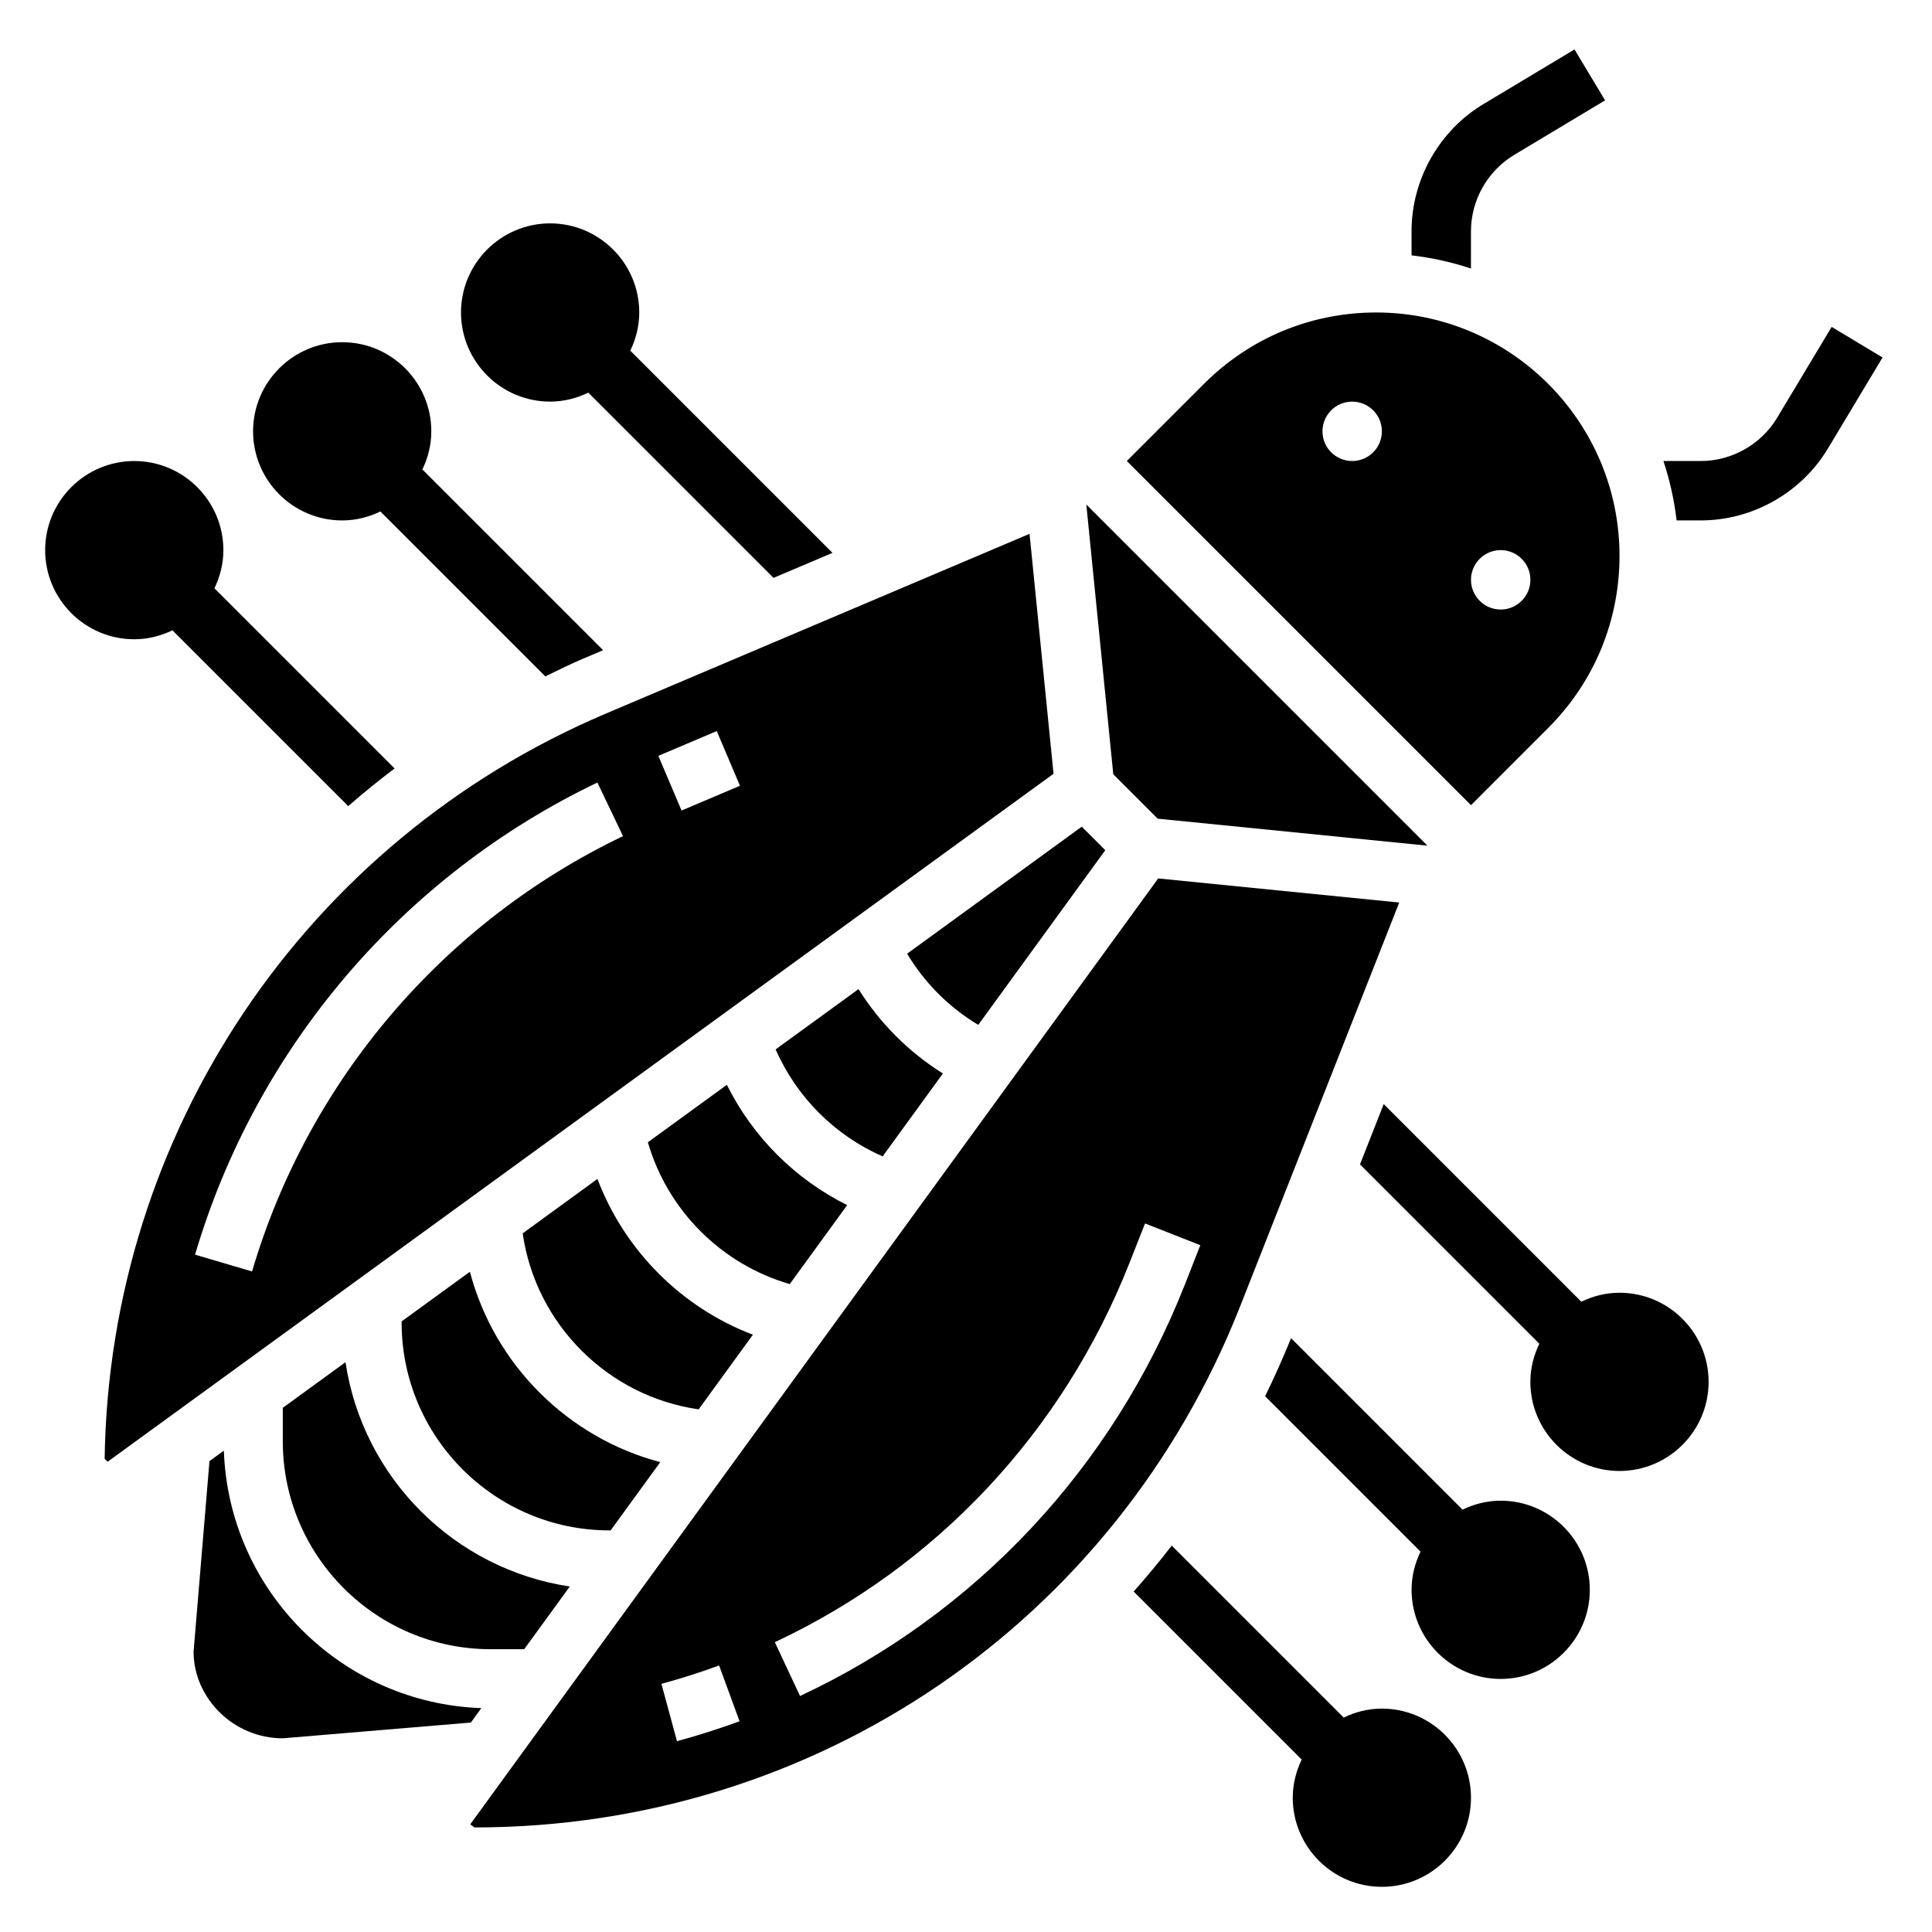
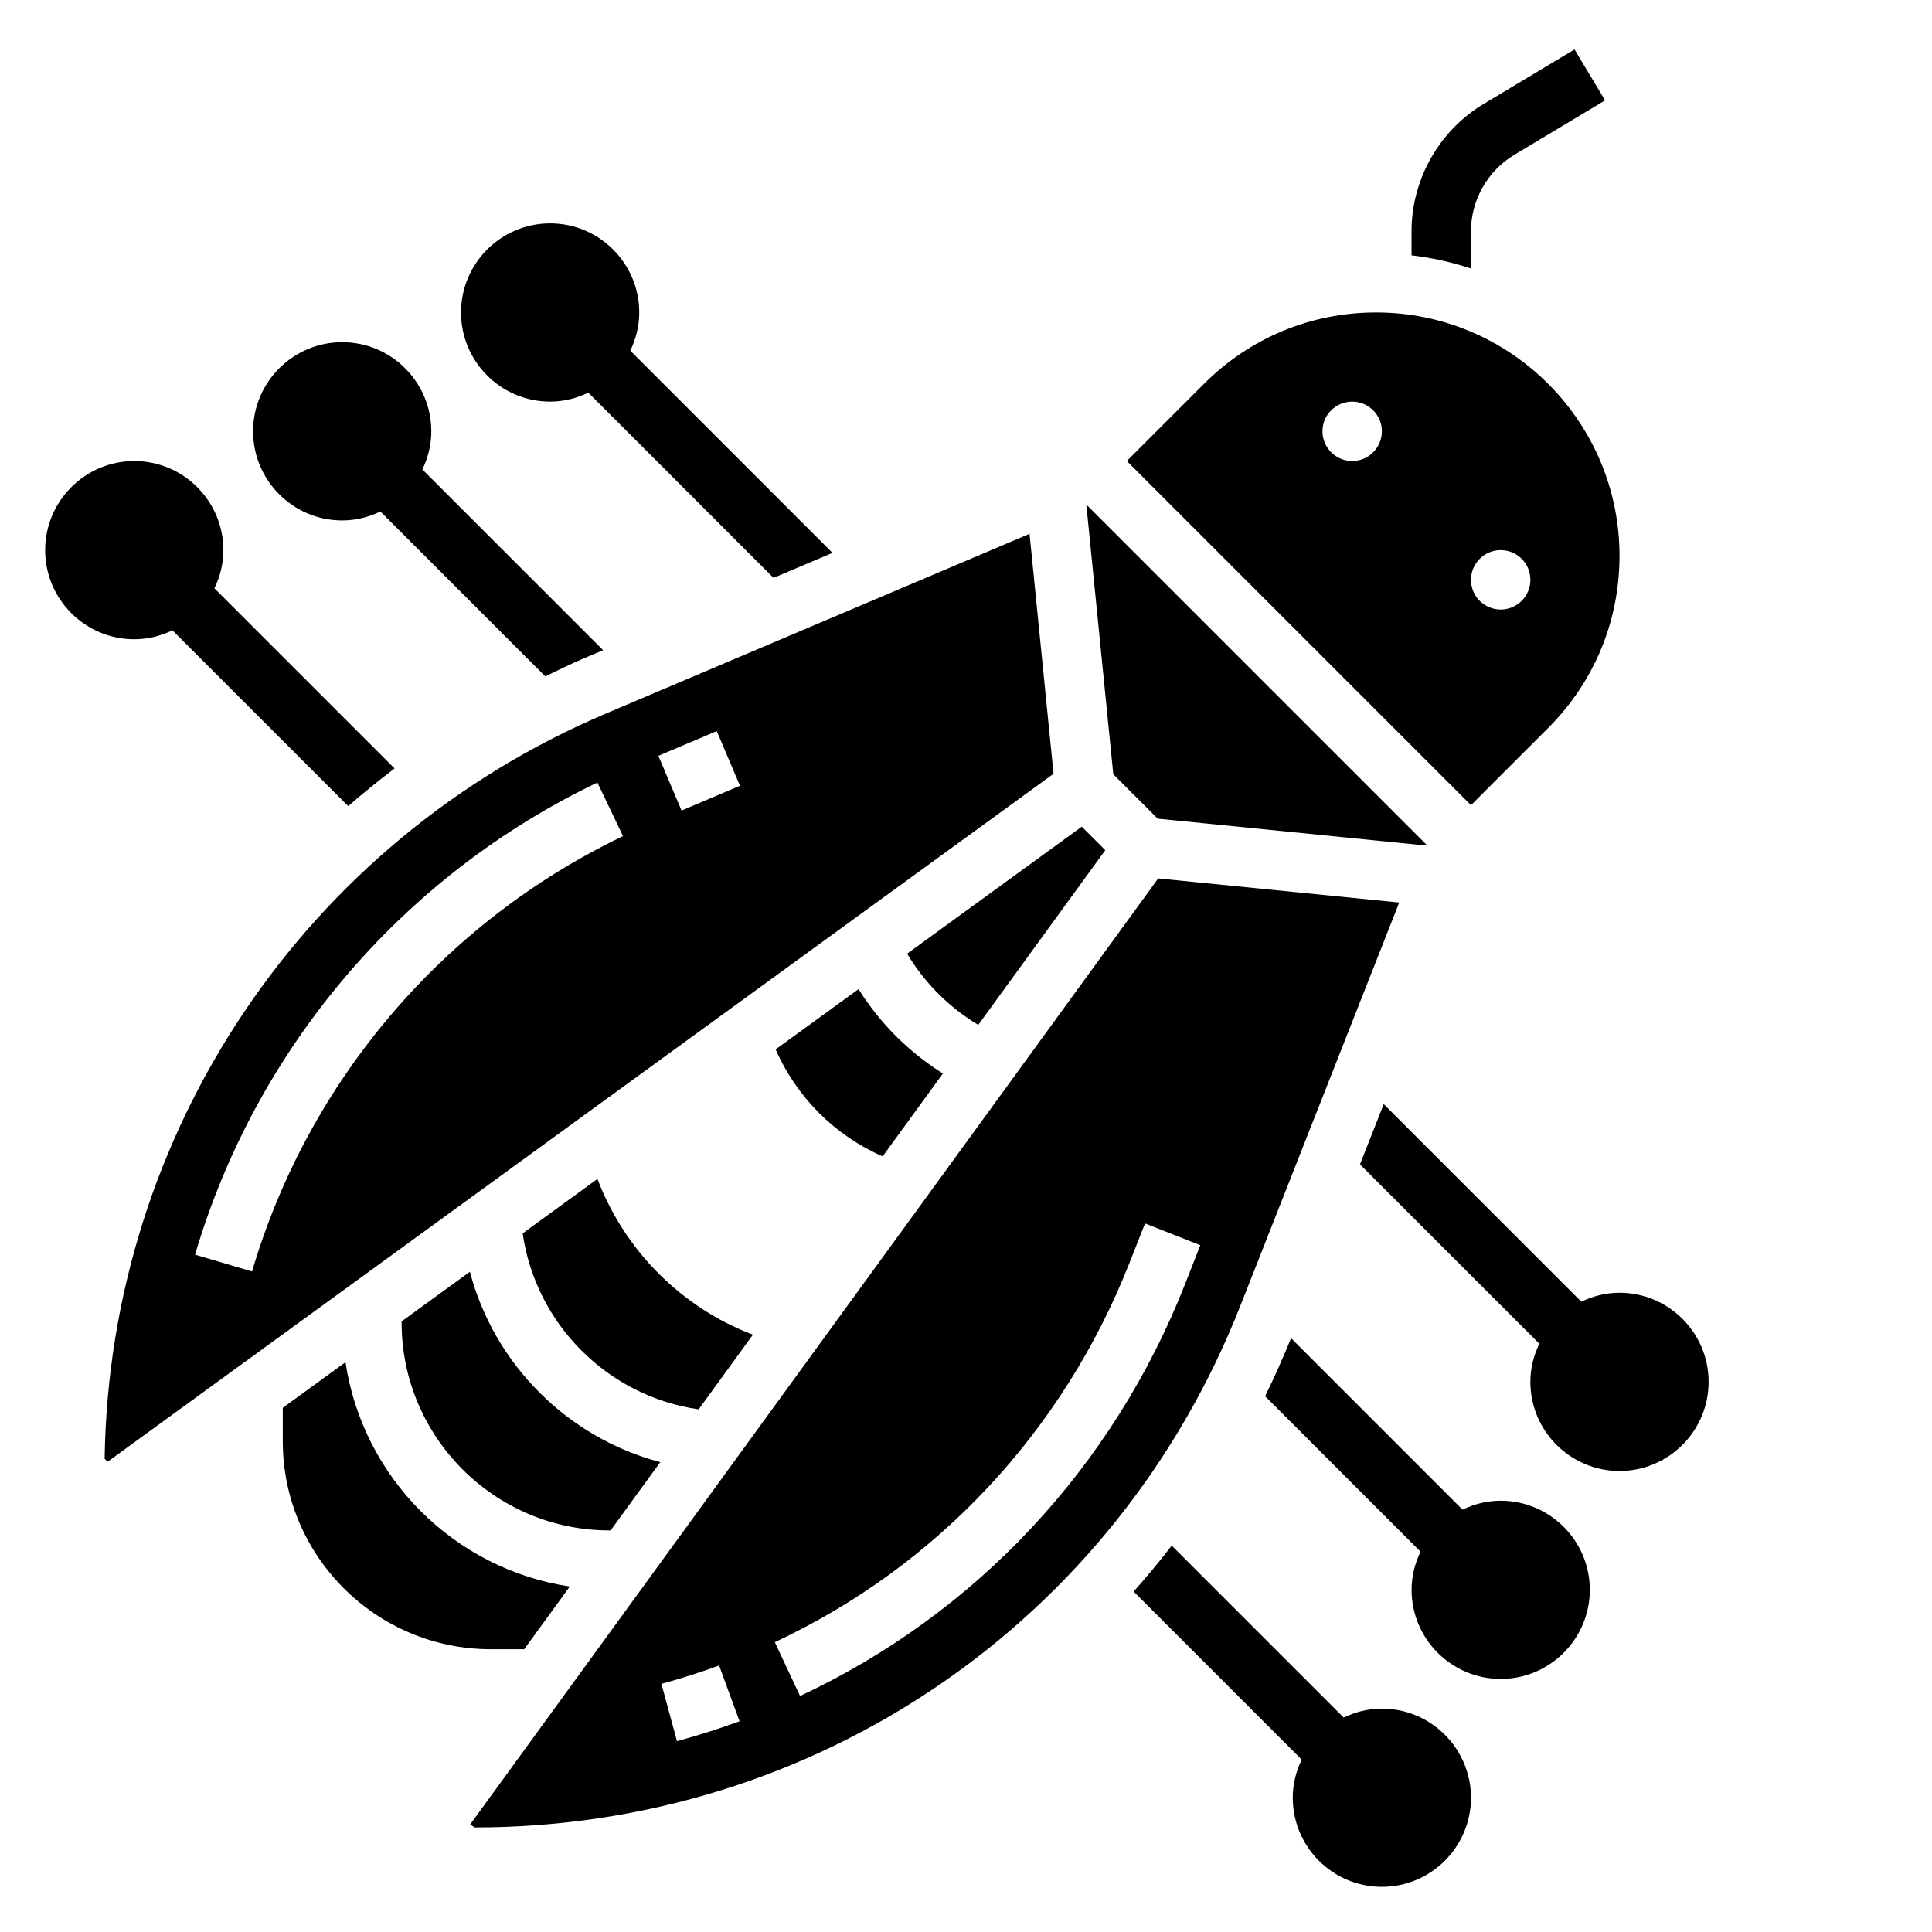
<svg xmlns="http://www.w3.org/2000/svg" fill="#000000" width="800px" height="800px" version="1.1" viewBox="144 144 512 512">
  <g>
-     <path d="m629.41 230.63-14.445 24.074c-4.242 7.074-12.004 11.469-20.254 11.469h-9.879c1.668 5.047 2.852 10.312 3.488 15.742h6.383c13.746 0 26.68-7.32 33.746-19.105l14.445-24.074z" />
    <path d="m533.82 205.29c0-8.25 4.394-16.004 11.469-20.246l24.074-14.445-8.102-13.5-24.074 14.445c-11.793 7.059-19.113 20-19.113 33.746v6.383c5.434 0.637 10.699 1.82 15.742 3.488z" />
    <path d="m510.21 596.8c-3.637 0-7.039 0.891-10.117 2.371l-45.57-45.57c-3.227 4.188-6.606 8.234-10.094 12.172l44.531 44.531c-1.477 3.074-2.367 6.473-2.367 10.109 0 13.02 10.598 23.617 23.617 23.617s23.617-10.598 23.617-23.617c0-13.02-10.598-23.613-23.617-23.613z" />
    <path d="m541.7 541.7c-3.637 0-7.039 0.891-10.117 2.371l-45.438-45.438c-2.133 5.234-4.418 10.375-6.879 15.383l41.188 41.188c-1.48 3.074-2.371 6.477-2.371 10.113 0 13.02 10.598 23.617 23.617 23.617 13.02 0 23.617-10.598 23.617-23.617 0-13.023-10.598-23.617-23.617-23.617z" />
    <path d="m573.18 486.59c-3.637 0-7.039 0.891-10.117 2.371l-52.363-52.363-6.289 15.973 47.531 47.531c-1.488 3.066-2.379 6.469-2.379 10.105 0 13.02 10.598 23.617 23.617 23.617 13.02 0 23.617-10.598 23.617-23.617s-10.598-23.617-23.617-23.617z" />
-     <path d="m189.7 311.04 46.586 46.586c3.969-3.465 8.07-6.777 12.281-9.98l-47.742-47.742c1.484-3.07 2.375-6.473 2.375-10.109 0-13.02-10.598-23.617-23.617-23.617s-23.617 10.598-23.617 23.617c0 13.02 10.598 23.617 23.617 23.617 3.637 0 7.039-0.891 10.117-2.371z" />
+     <path d="m189.7 311.04 46.586 46.586c3.969-3.465 8.07-6.777 12.281-9.98l-47.742-47.742c1.484-3.07 2.375-6.473 2.375-10.109 0-13.02-10.598-23.617-23.617-23.617s-23.617 10.598-23.617 23.617c0 13.02 10.598 23.617 23.617 23.617 3.637 0 7.039-0.891 10.117-2.371" />
    <path d="m234.69 281.92c3.637 0 7.039-0.891 10.117-2.371l43.699 43.699c3.297-1.582 6.559-3.219 9.949-4.66l5.375-2.281-47.895-47.895c1.48-3.07 2.367-6.473 2.367-10.109 0-13.02-10.598-23.617-23.617-23.617-13.02 0-23.617 10.598-23.617 23.617 0.004 13.023 10.598 23.617 23.621 23.617z" />
    <path d="m289.79 250.43c3.637 0 7.039-0.891 10.117-2.371l49.082 49.082 15.633-6.629-53.586-53.586c1.48-3.074 2.371-6.477 2.371-10.113 0-13.02-10.598-23.617-23.617-23.617-13.02 0-23.617 10.598-23.617 23.617 0.004 13.023 10.598 23.617 23.617 23.617z" />
    <path d="m393.88 428.49c-9.055-5.676-16.68-13.312-22.363-22.363l-21.965 15.973c5.551 12.66 15.695 22.805 28.355 28.355z" />
    <path d="m416.84 285.47-112.24 47.617c-79.734 33.828-131.61 111.11-132.87 197.5l0.789 0.789 250.68-182.32zm-206.04 195.48-15.105-4.449c16.145-54.805 55.008-100.41 106.62-125.12l6.793 14.199c-47.582 22.785-83.426 64.828-98.312 115.37zm113.82-122.15-6.148-14.492 15.477-6.566 6.148 14.492z" />
-     <path d="m368.51 463.37c-13.801-6.871-25.008-18.074-31.883-31.883l-20.934 15.223c5.227 18.059 19.508 32.355 37.598 37.582z" />
    <path d="m403.25 415.6 33.66-46.289-6.234-6.234-46.281 33.66c4.66 7.769 11.094 14.211 18.855 18.863z" />
    <path d="m343.53 497.71c-18.949-7.195-34.016-22.355-41.203-41.281l-19.812 14.422c3.457 24.082 22.555 43.188 46.633 46.641z" />
    <path d="m305.82 549.57 13.16-18.09c-24.57-6.488-43.973-25.883-50.453-50.453l-18.094 13.156v0.281c0 30.387 24.719 55.105 55.105 55.105z" />
    <path d="m235.56 505-16.617 12.082v8.871c0 30.387 24.719 55.105 55.105 55.105h8.871l12.082-16.617c-30.629-4.598-54.844-28.812-59.441-59.441z" />
-     <path d="m271.56 596.67c-37.078-1.301-66.945-31.156-68.234-68.234l-3.816 2.777-4.211 50.5c0.027 12.359 10.625 22.957 23.645 22.957l49.836-4.18z" />
    <path d="m514.81 383.18-63.875-6.383-182.32 250.68 1.168 0.812c90.191 0 169.82-54.223 202.88-138.13zm-191.4 222.25-4.125-15.191c5.164-1.402 10.305-3.039 15.289-4.871l5.414 14.785c-5.406 1.988-10.988 3.758-16.578 5.277zm134.61-121.05c-19.098 48.477-55.316 87.215-102 109.08l-6.684-14.266c43.012-20.152 76.414-55.883 94.023-100.6l4.086-10.367 14.648 5.762z" />
    <path d="m450.81 360.96 71.477 7.148-90.402-90.402 7.148 71.477z" />
    <path d="m554.3 336.9c12.18-12.176 18.887-28.367 18.887-45.602 0-35.559-28.93-64.488-64.488-64.488-17.223 0-33.426 6.707-45.602 18.887l-20.477 20.477 91.207 91.203zm-12.602-47.113c4.344 0 7.871 3.527 7.871 7.871s-3.527 7.871-7.871 7.871-7.871-3.527-7.871-7.871 3.523-7.871 7.871-7.871zm-39.359-23.613c-4.344 0-7.871-3.527-7.871-7.871s3.527-7.871 7.871-7.871 7.871 3.527 7.871 7.871-3.527 7.871-7.871 7.871z" />
  </g>
</svg>